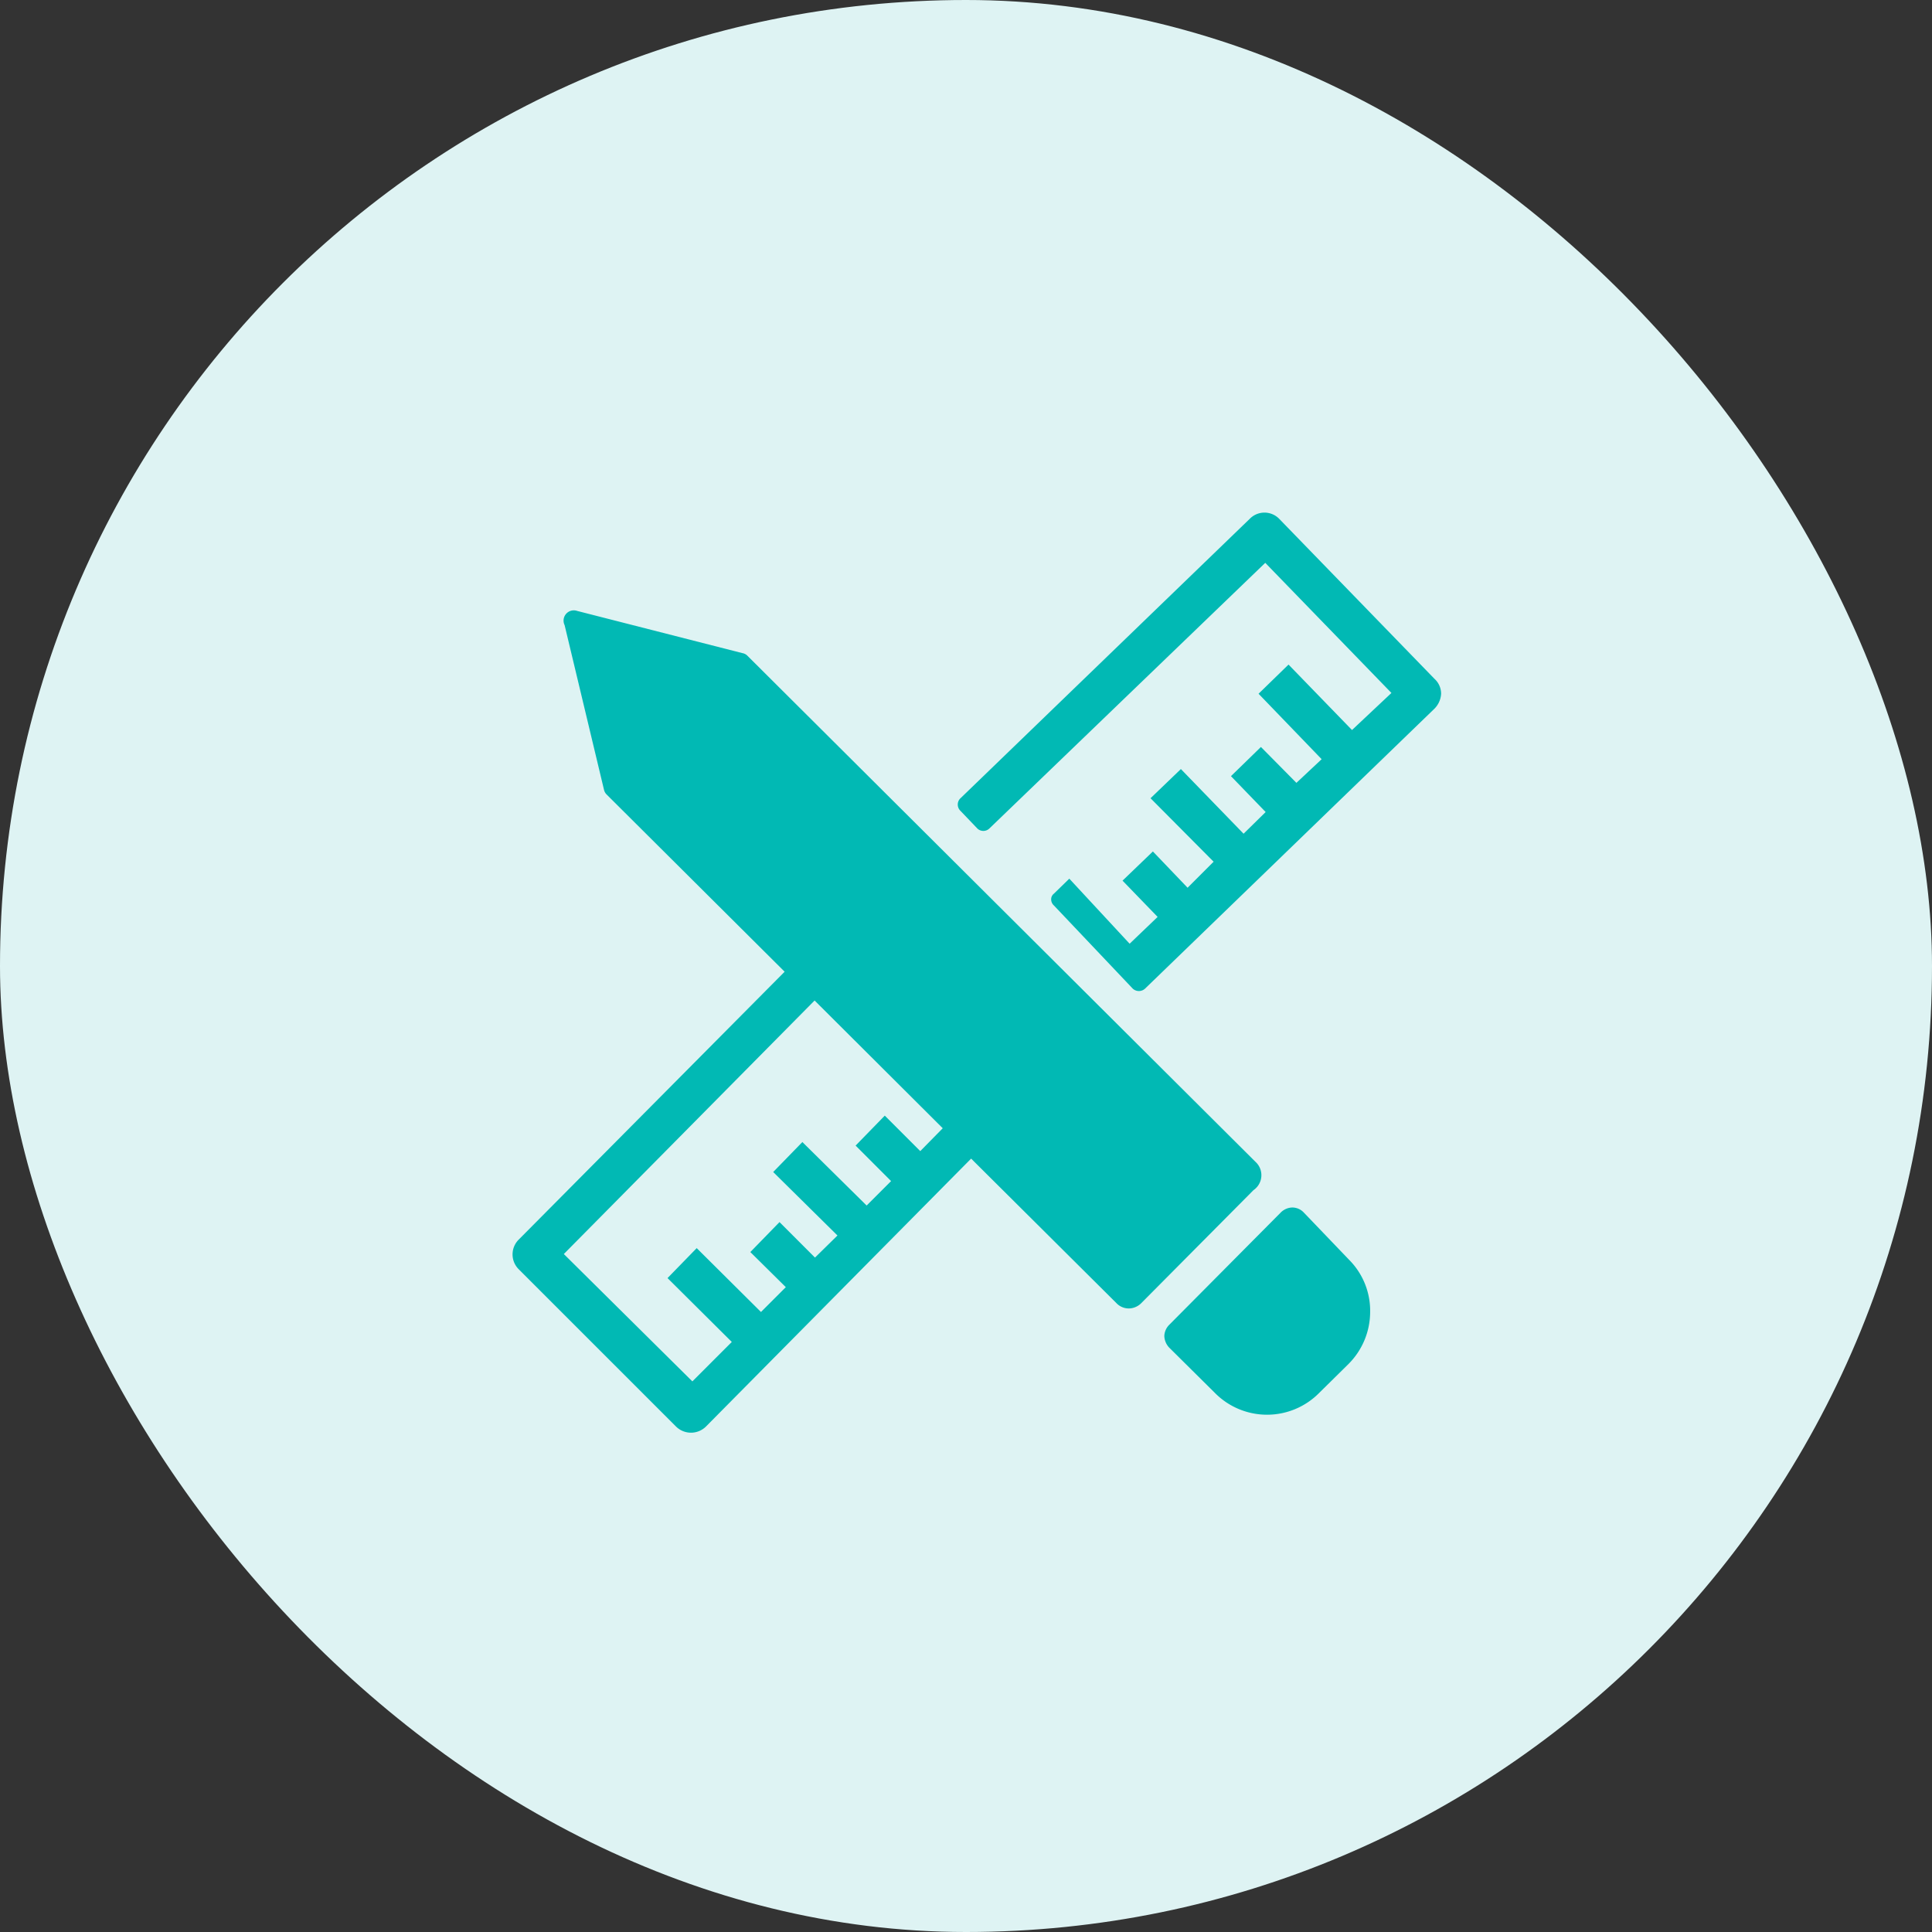
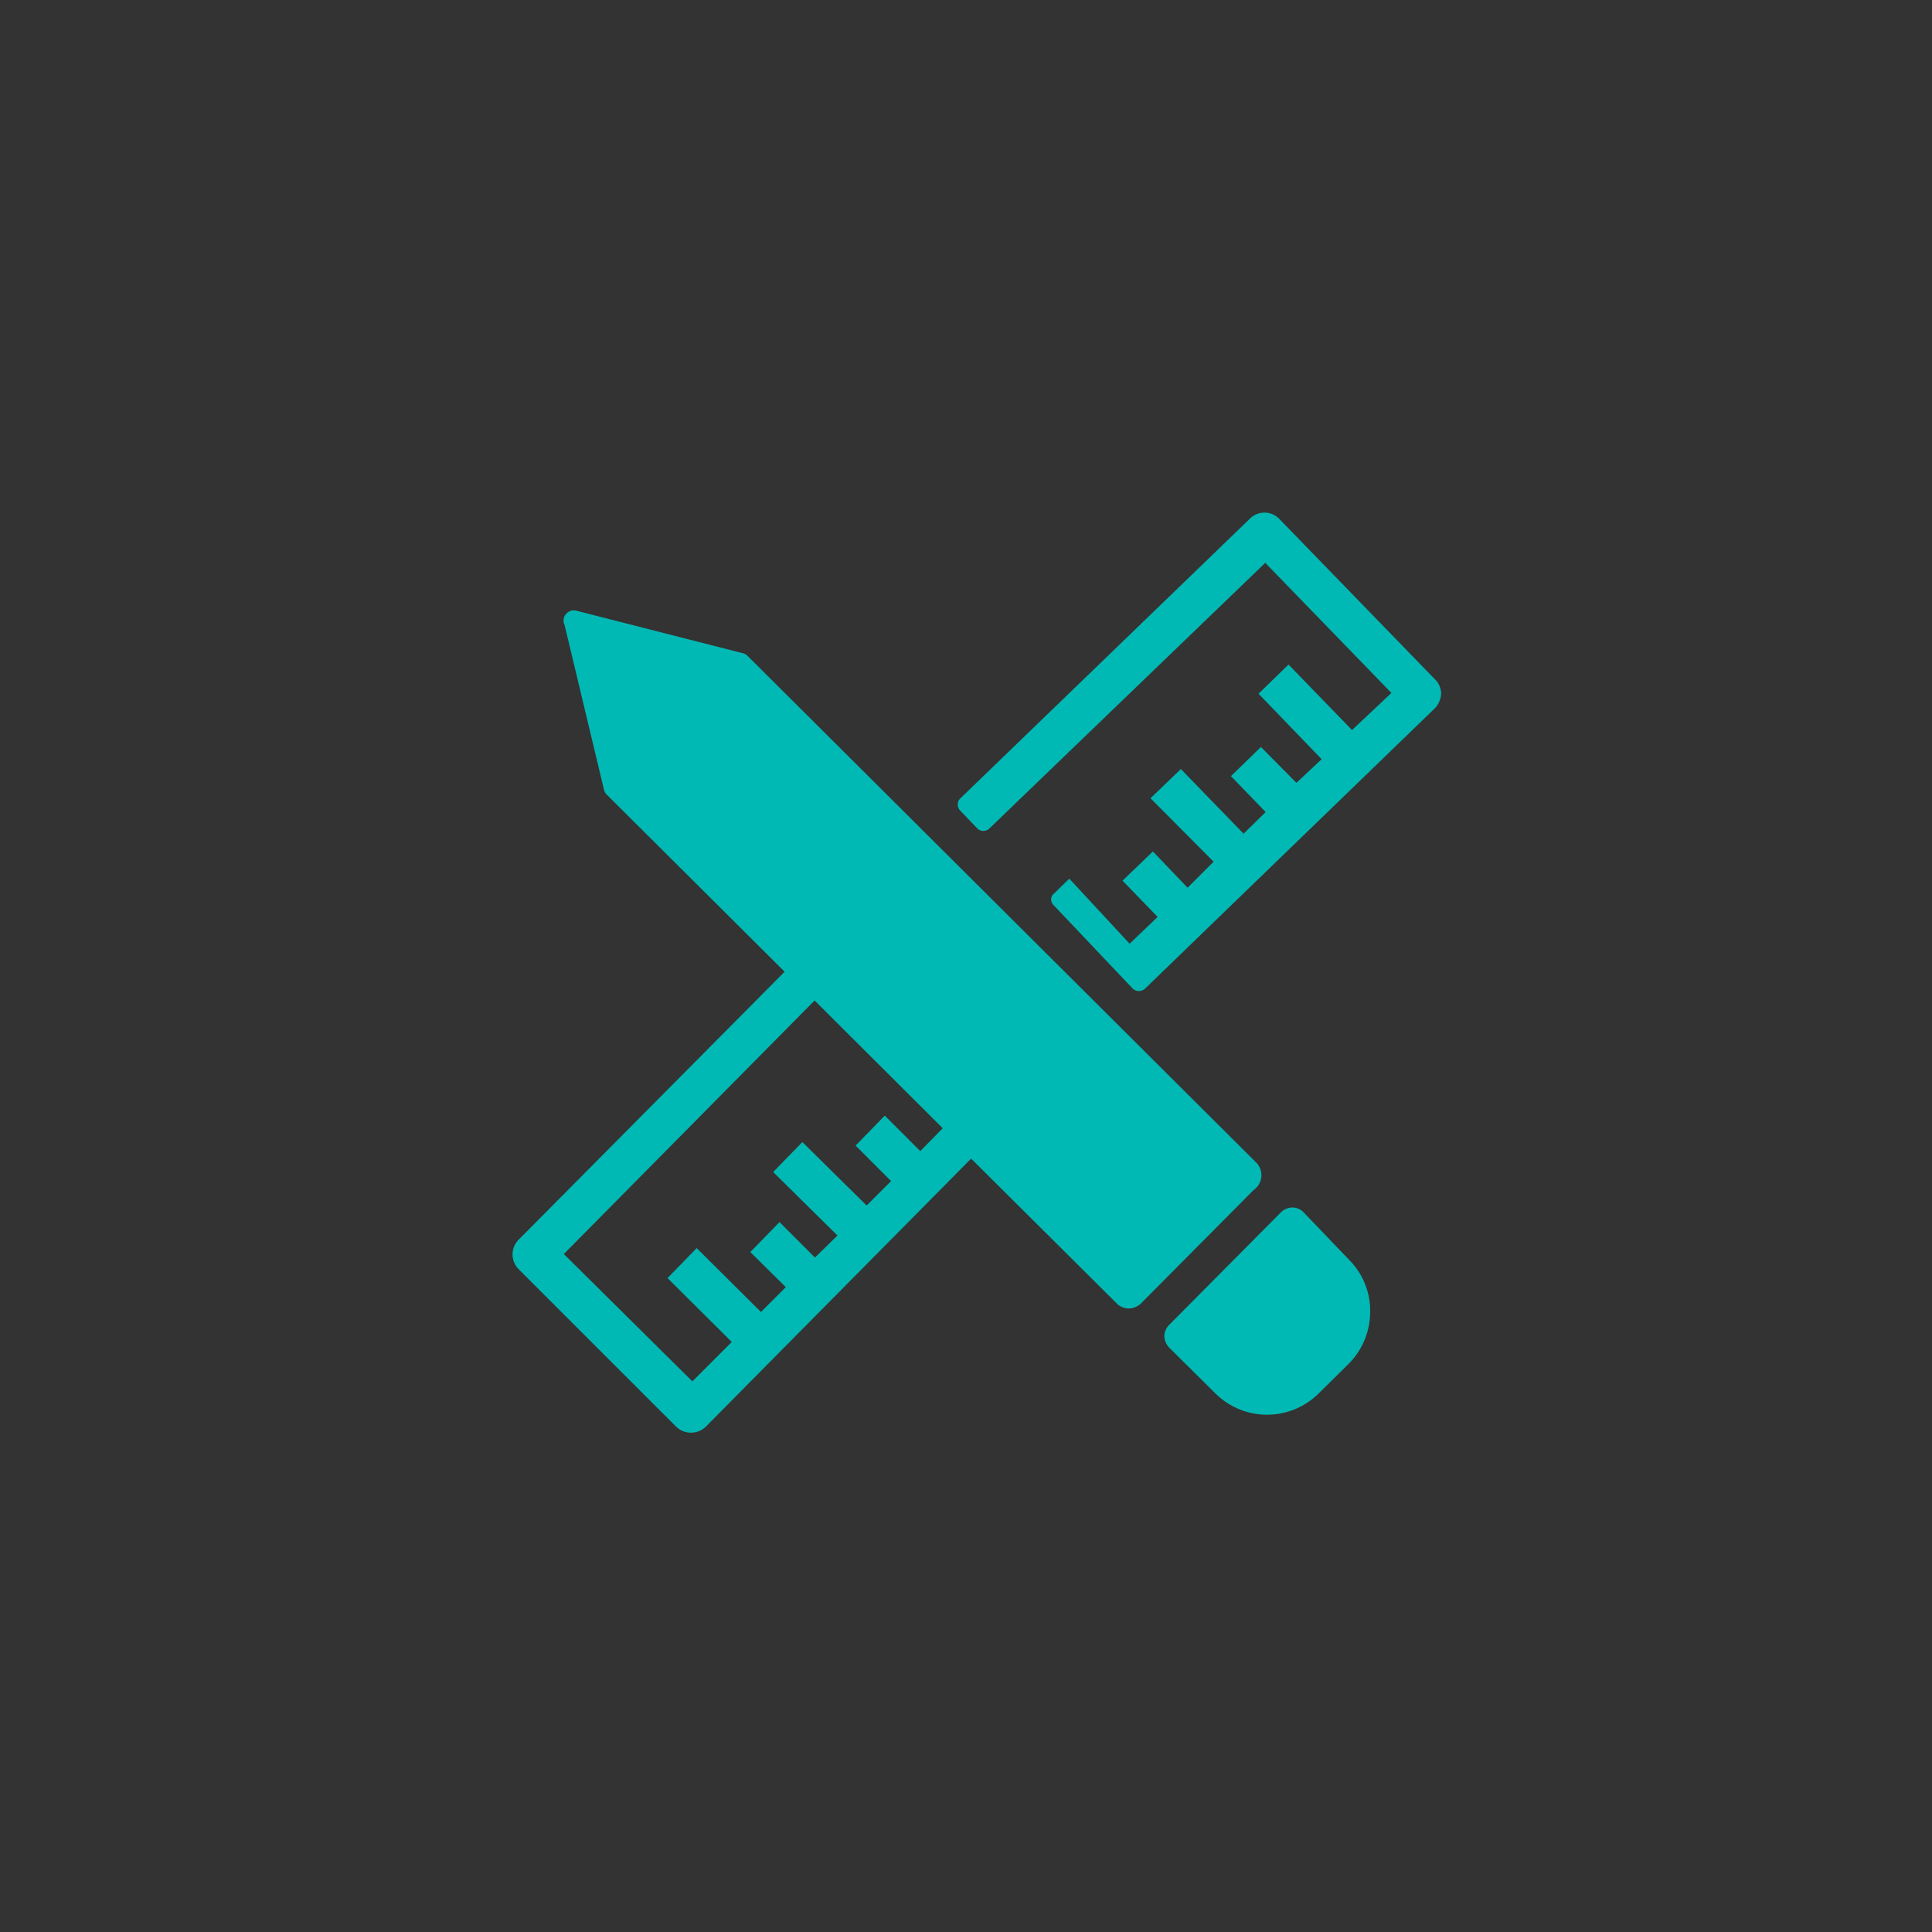
<svg xmlns="http://www.w3.org/2000/svg" width="49" height="49" viewBox="0 0 49 49" fill="none">
  <rect x="0" y="0" width="49" height="49" fill="#333333" stroke="none" />
-   <rect width="49" height="49" rx="24.5" fill="#DEF3F3" />
  <path d="m36.38 17.215-3.94-4.06a.521.521 0 0 0-.74 0l-7.35 7.1a.22.22 0 0 0 0 .3l.44.46a.22.22 0 0 0 .3 0l7-6.74 3.2 3.3-1 .94-1.61-1.66-.76.74 1.6 1.66-.64.6-.9-.91-.76.74.88.91-.56.55-1.59-1.64-.77.74 1.6 1.61-.66.66-.88-.92-.77.74.89.92-.71.68-1.53-1.65-.39.38a.18.18 0 0 0-.07.15.209.209 0 0 0 .07.15l2 2.11a.23.23 0 0 0 .31 0l7.34-7.1a.58.58 0 0 0 .17-.38.511.511 0 0 0-.17-.38zM31.86 29.485l-12.91-12.86a.23.23 0 0 0-.12-.06l-4.19-1.07a.26.26 0 0 0-.32.36l1 4.18c.01.041.031.079.06.11l4.52 4.5-6.75 6.8a.53.53 0 0 0 0 .74l4 4a.54.54 0 0 0 .76-.01l6.72-6.79 3.68 3.66a.43.43 0 0 0 .495.102.45.45 0 0 0 .146-.102l2.84-2.86a.459.459 0 0 0 .07-.7zm-8.52-.29-.9-.9-.74.76.9.9-.62.62-1.63-1.61-.74.76 1.63 1.61-.57.56-.9-.9-.74.76.9.89-.63.63-1.63-1.62-.74.76 1.63 1.62-1 1-3.26-3.23 6.36-6.43 3.25 3.24-.57.58zM33.06 30.745a.4.4 0 0 0-.29-.12.43.43 0 0 0-.29.13l-2.83 2.85a.42.42 0 0 0-.12.28.45.45 0 0 0 .12.29l1.16 1.15a1.858 1.858 0 0 0 2.65 0l.73-.72a1.87 1.87 0 0 0 .56-1.32 1.831 1.831 0 0 0-.53-1.33l-1.16-1.21z" fill="#01B9B4" />
</svg>